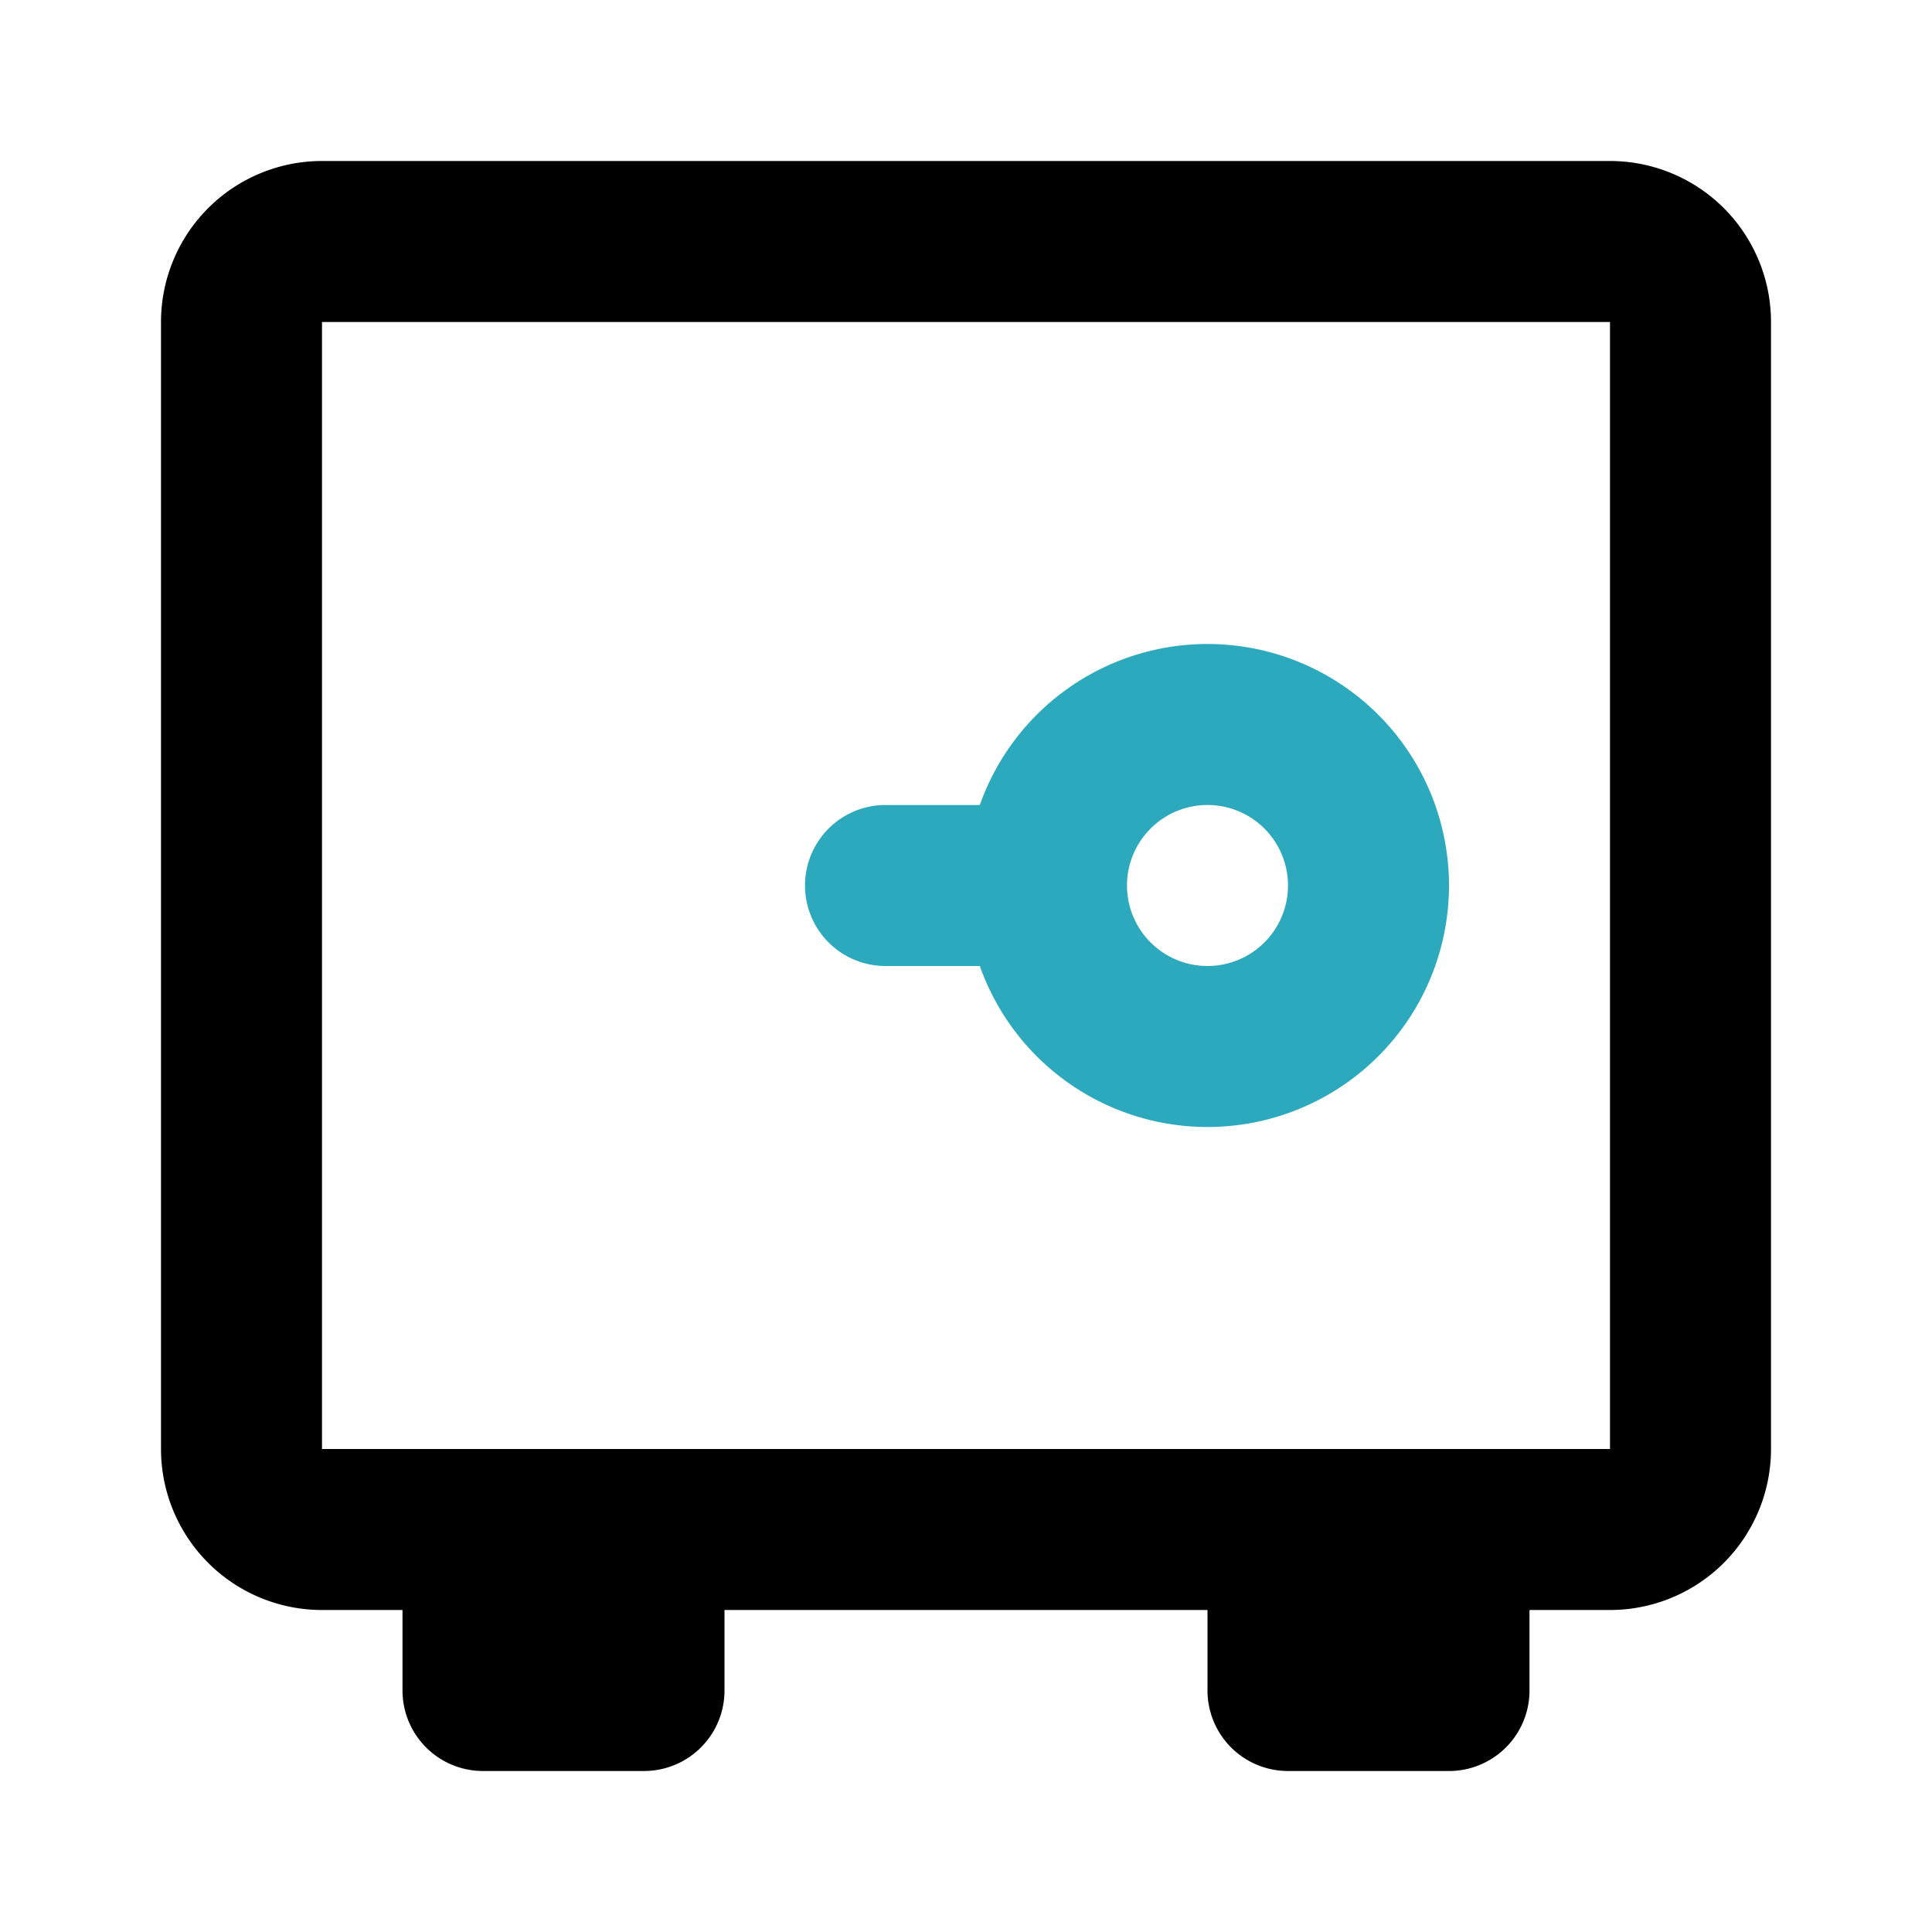
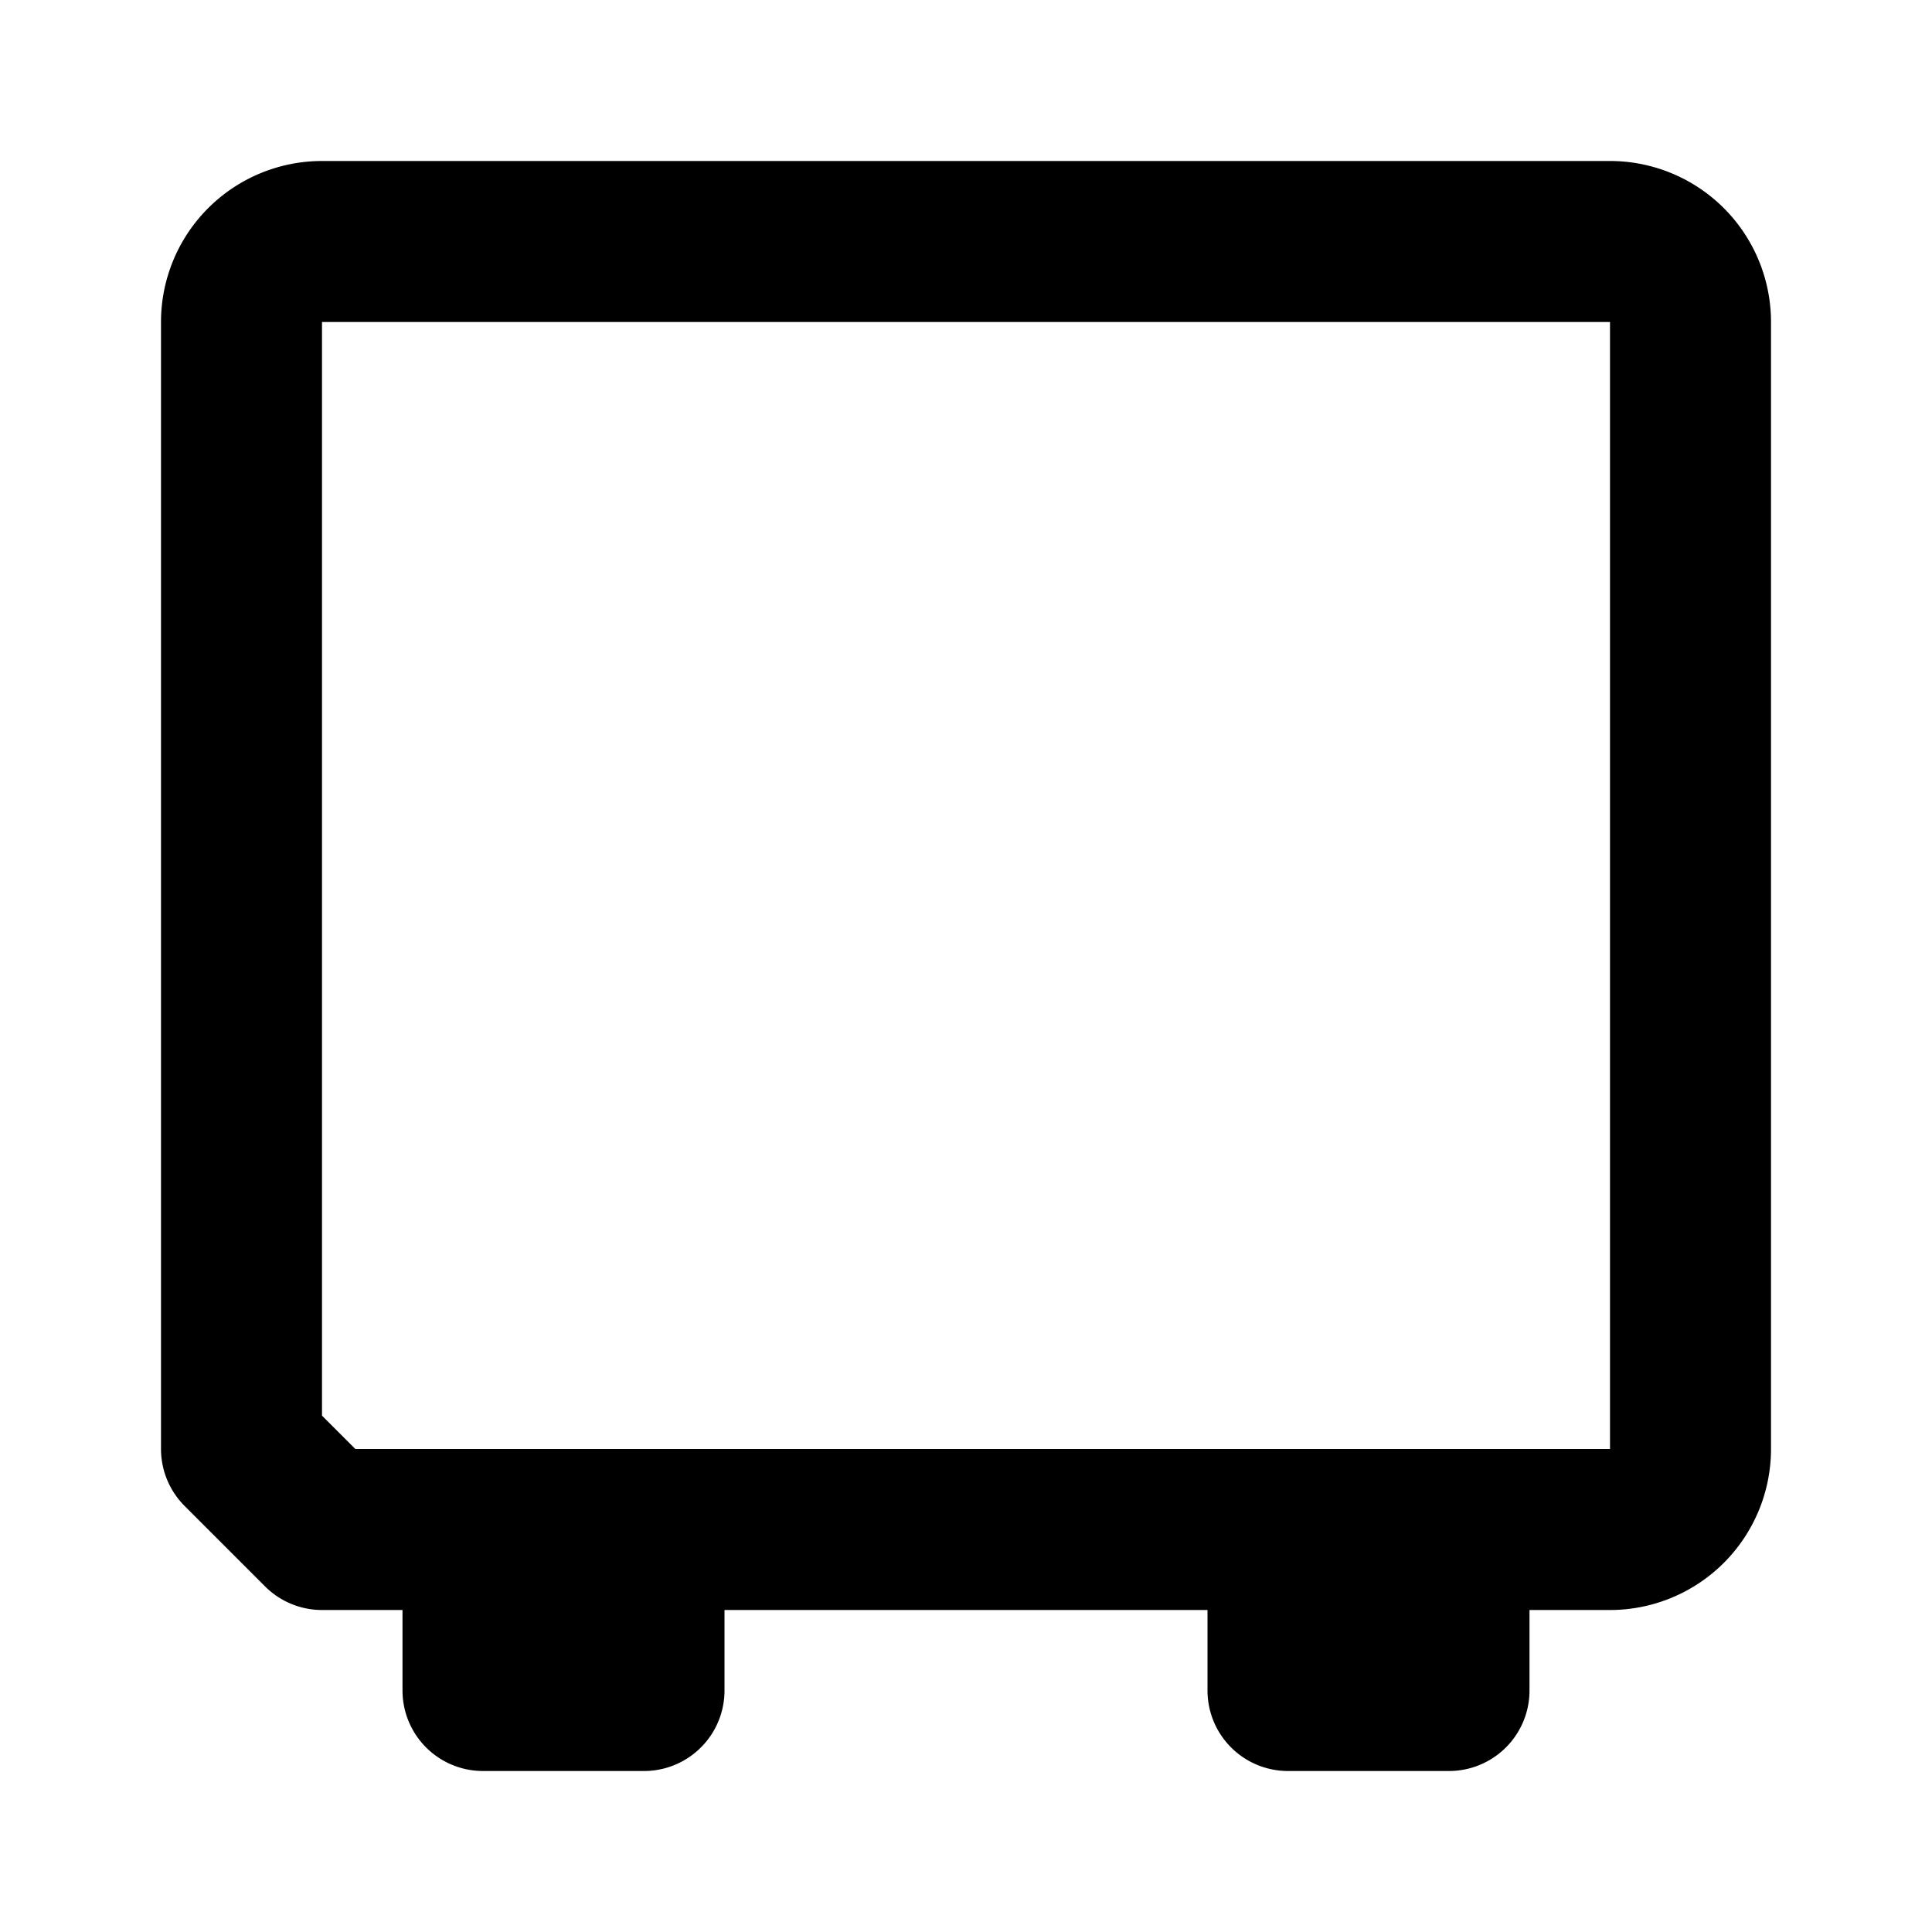
<svg xmlns="http://www.w3.org/2000/svg" fill="#000000" width="800px" height="800px" viewBox="0 0 24 24" id="safebox-3" data-name="Line Color" class="icon line-color">
-   <path id="secondary" d="M15,13a2,2,0,1,0-2-2A2,2,0,0,0,15,13Zm-2-2H11" style="fill: none; stroke: rgb(44, 169, 188); stroke-linecap: round; stroke-linejoin: round; stroke-width: 2;" />
-   <path id="primary" d="M3,18V4A1,1,0,0,1,4,3H20a1,1,0,0,1,1,1V18a1,1,0,0,1-1,1H4A1,1,0,0,1,3,18Zm13,3h2V19H16ZM8,19H6v2H8Z" style="fill: none; stroke: rgb(0, 0, 0); stroke-linecap: round; stroke-linejoin: round; stroke-width: 2;" />
+   <path id="primary" d="M3,18V4A1,1,0,0,1,4,3H20a1,1,0,0,1,1,1V18a1,1,0,0,1-1,1H4Zm13,3h2V19H16ZM8,19H6v2H8Z" style="fill: none; stroke: rgb(0, 0, 0); stroke-linecap: round; stroke-linejoin: round; stroke-width: 2;" />
</svg>